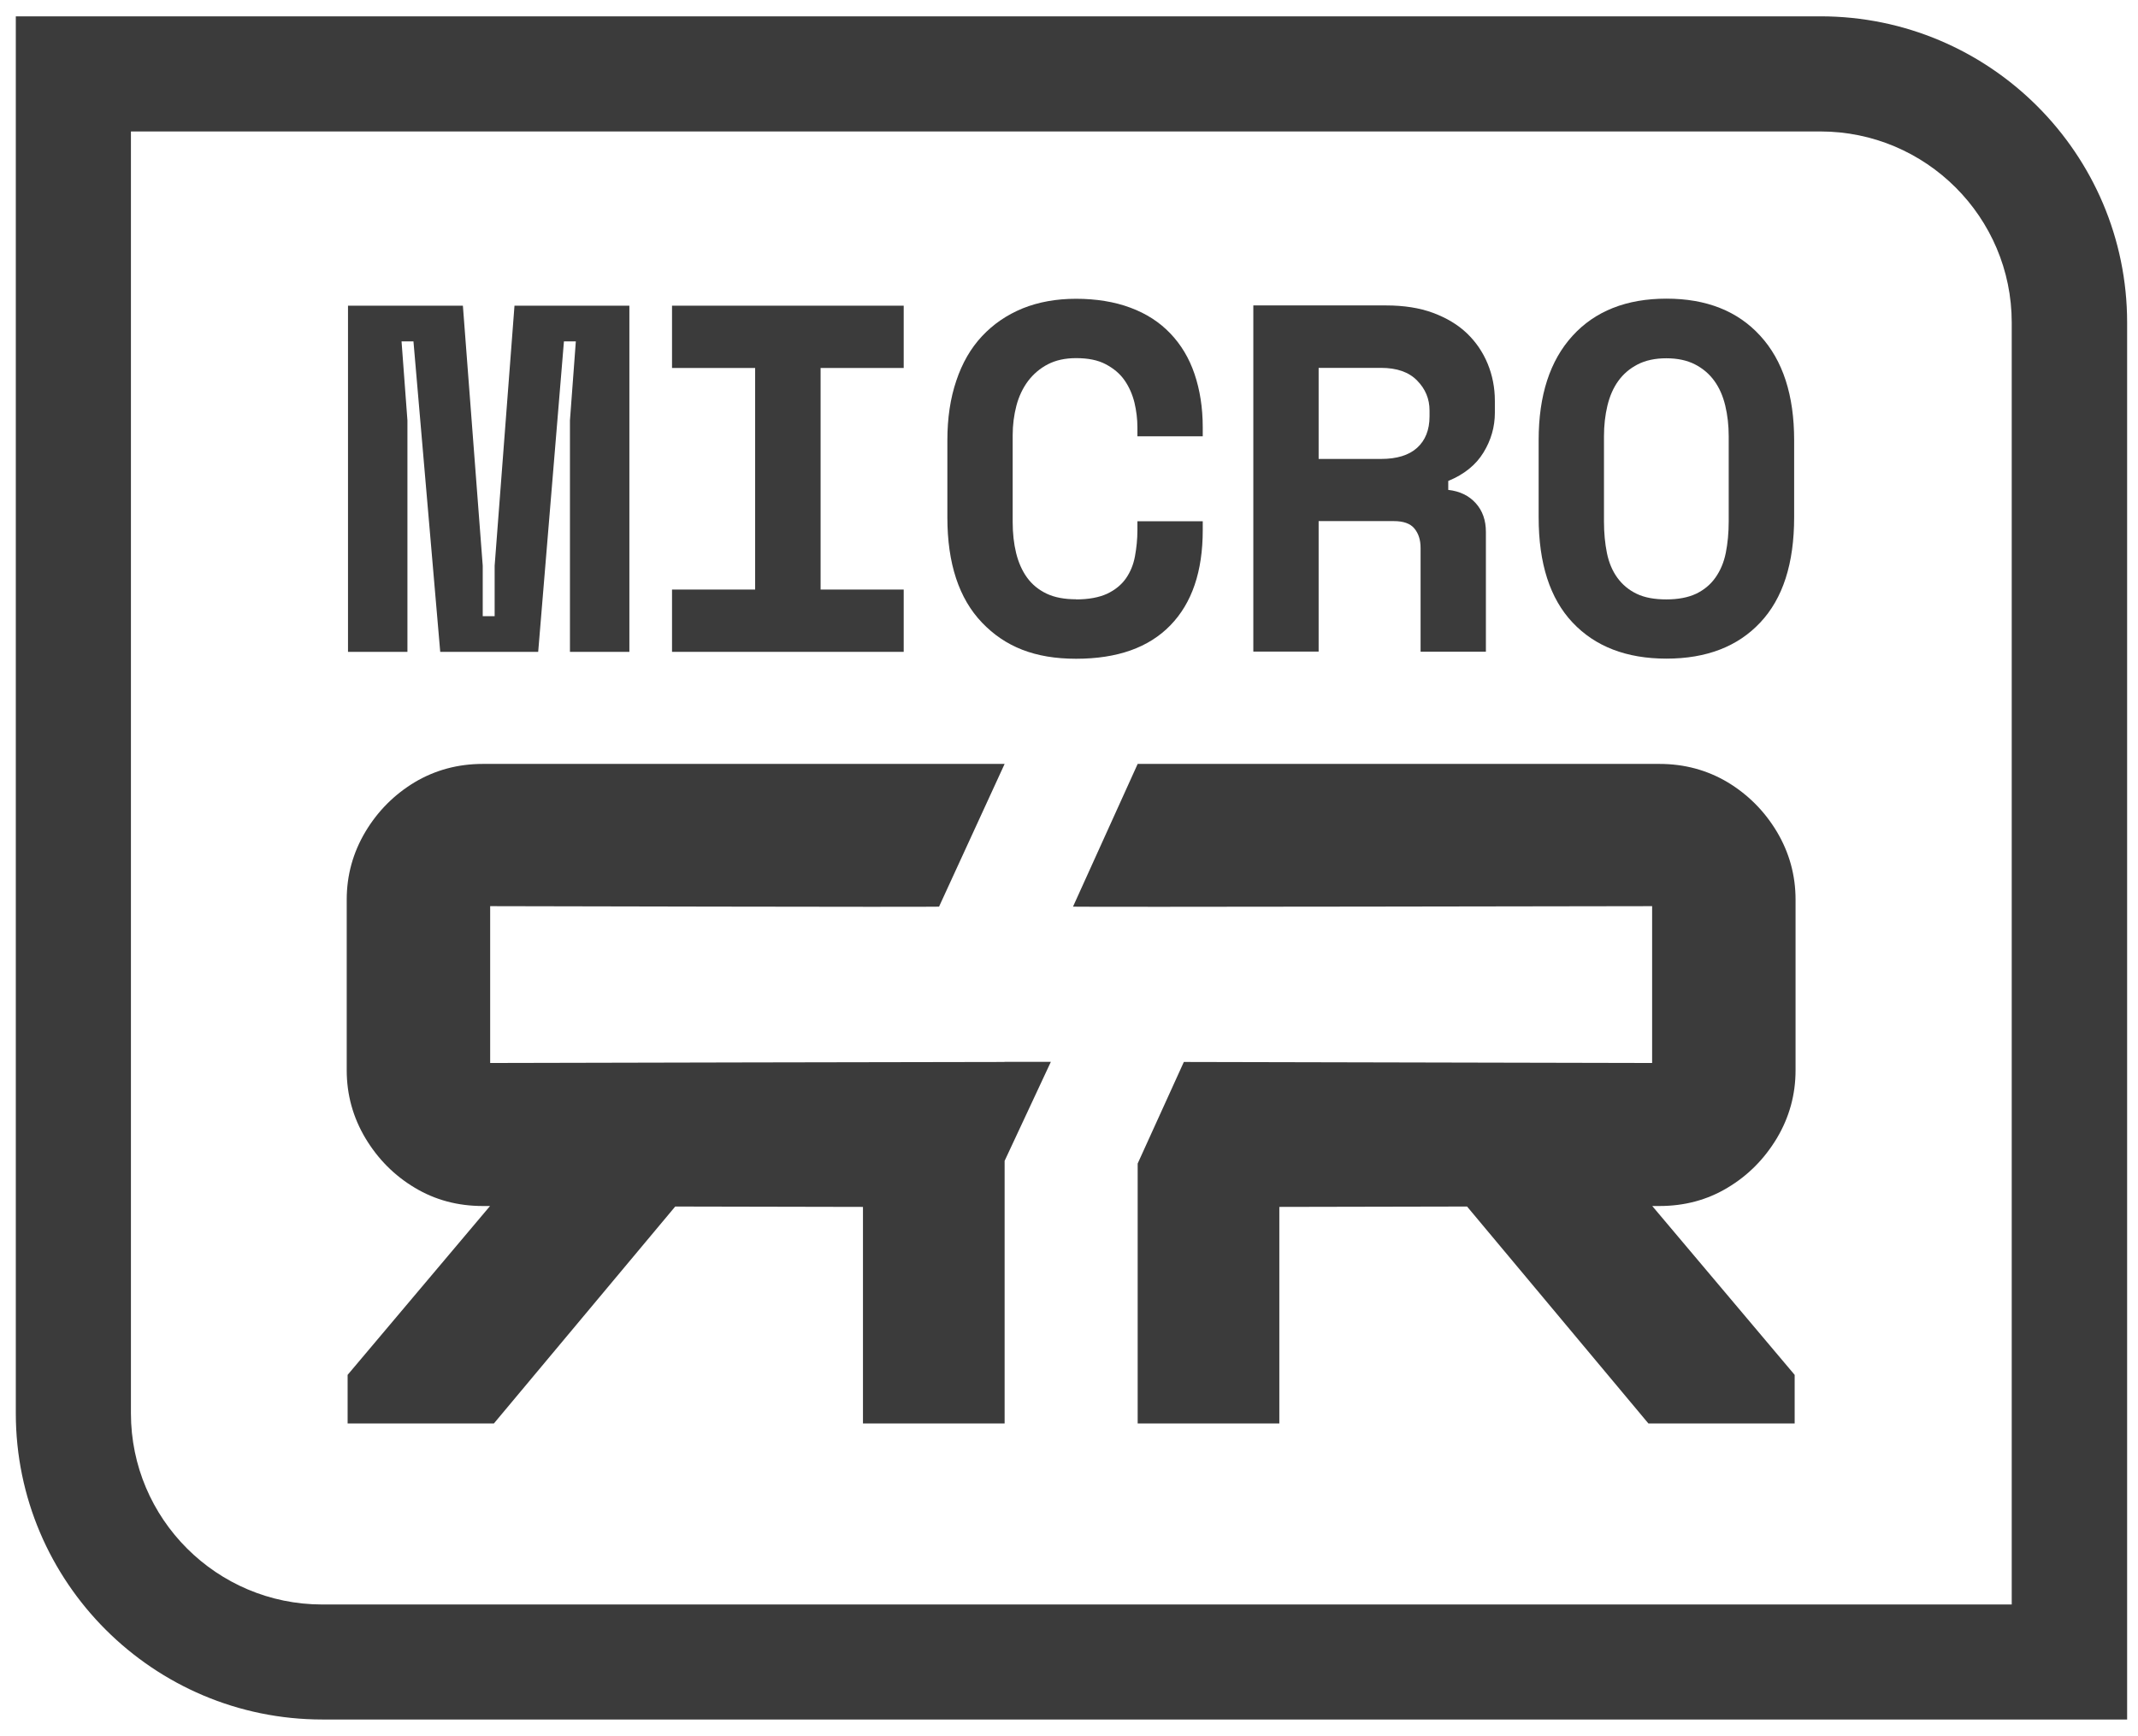
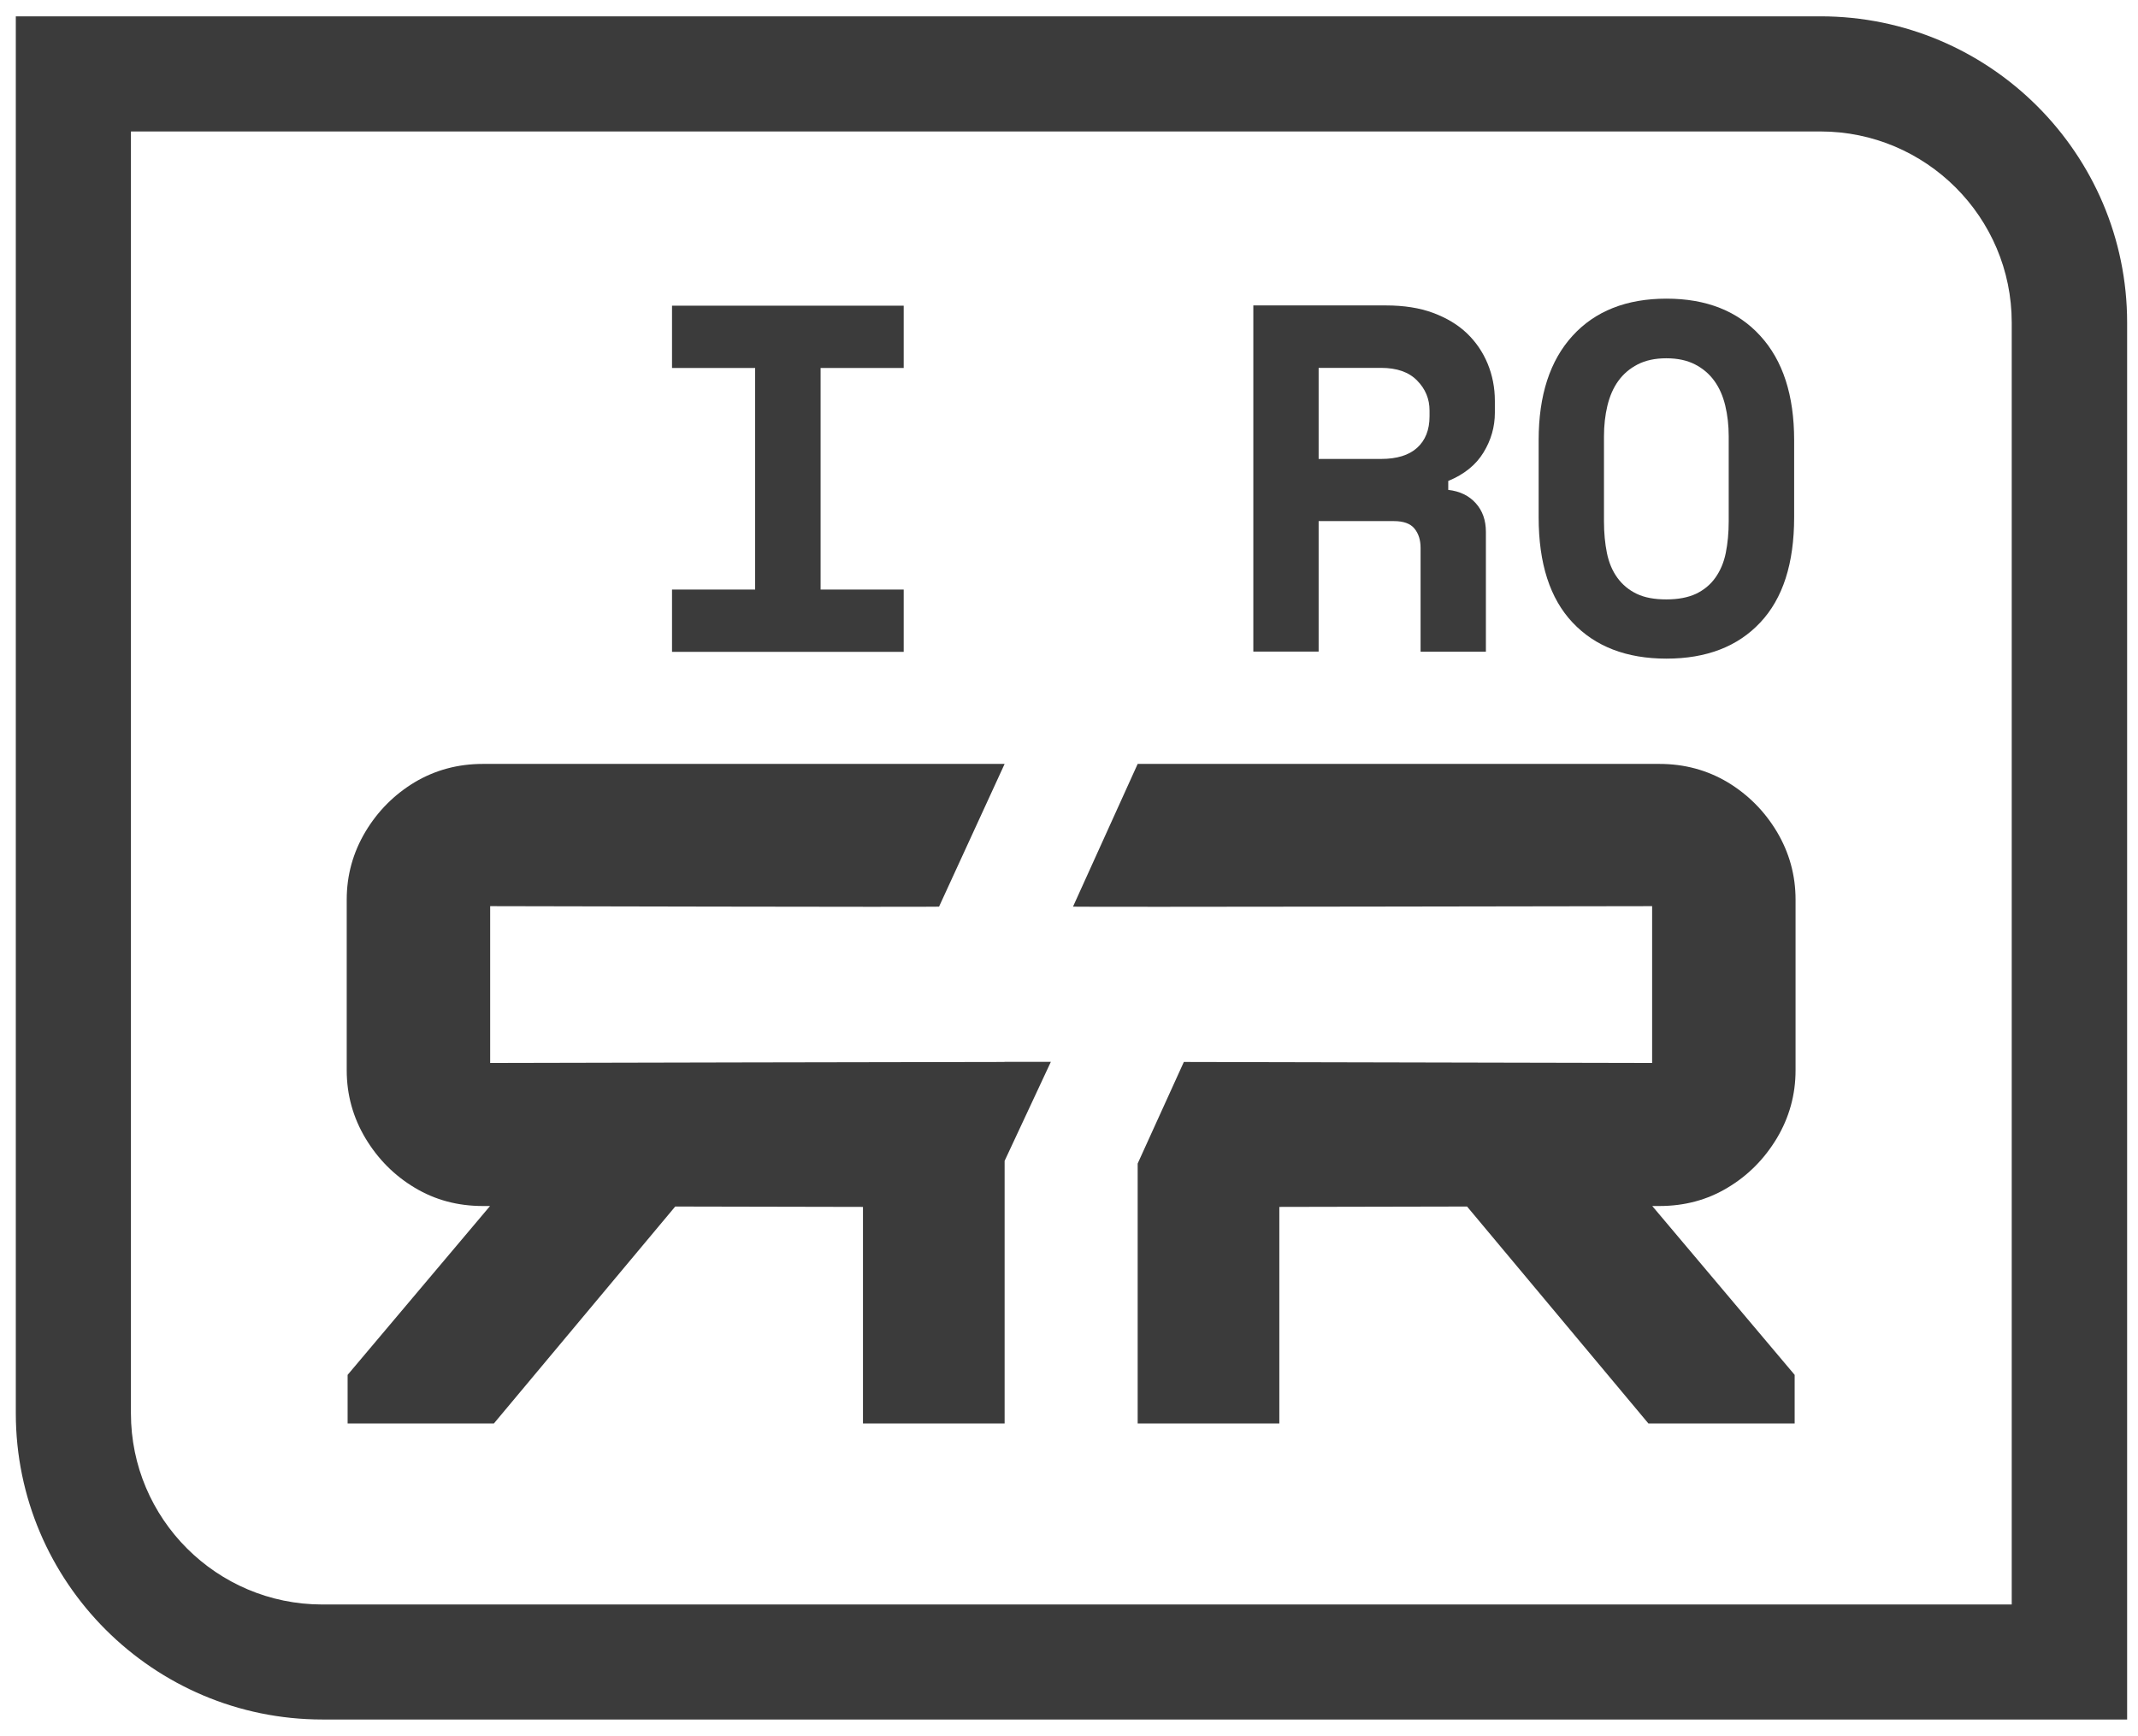
<svg xmlns="http://www.w3.org/2000/svg" fill="none" viewBox="0 0 117 95" height="95" width="117">
  <path fill="#3B3B3B" d="M116.398 94.101H17.643C8.392 94.101 0.865 86.582 0.865 77.341V0.894H99.627C108.878 0.894 116.405 8.412 116.405 17.653V94.101H116.398ZM7.165 7.194V77.348C7.165 83.117 11.861 87.807 17.636 87.807H110.09V17.653C110.09 11.885 105.395 7.194 99.62 7.194H7.165Z" />
  <path fill="#3B3B3B" d="M54.977 58.117C54.829 58.11 26.824 58.173 26.824 58.173V49.59C26.824 49.59 50.996 49.646 51.388 49.618L54.977 41.806H26.424C25.058 41.806 23.817 42.142 22.696 42.807C21.582 43.479 20.677 44.382 19.998 45.516C19.318 46.657 18.974 47.896 18.974 49.233V58.572C18.974 59.91 19.318 61.149 19.998 62.29C20.684 63.431 21.582 64.334 22.696 64.999C23.81 65.671 25.058 66 26.424 66H26.817L19.023 75.241V77.901H27.027L36.951 66.028L47.225 66.049V77.901H54.977V63.529L57.507 58.11C57.219 58.11 54.977 58.11 54.969 58.11L54.977 58.117Z" />
  <path fill="#3B3B3B" d="M64.788 58.117L90.411 58.173V49.59C90.411 49.59 59.111 49.646 58.719 49.618L62.258 41.806H90.81C92.177 41.806 93.418 42.142 94.539 42.807C95.653 43.479 96.557 44.382 97.237 45.516C97.917 46.657 98.26 47.896 98.26 49.233V58.572C98.26 59.91 97.917 61.149 97.237 62.29C96.55 63.431 95.653 64.334 94.539 64.999C93.424 65.671 92.177 66 90.81 66H90.418L98.211 75.241V77.901H90.208L80.284 66.028L70.01 66.049V77.901H62.258V63.676L64.788 58.11V58.117Z" />
-   <path fill="#3B3B3B" d="M19.044 16.729H25.331L26.417 30.961V33.72H27.069V30.961L28.155 16.729H34.442V35.673H31.19V23.009L31.512 18.682H30.861L29.452 35.673H24.091L22.626 18.682H21.974L22.296 23.009V35.673H19.044V16.729Z" />
  <path fill="#3B3B3B" d="M36.776 16.729H49.454V20.138H44.906V32.264H49.454V35.673H36.776V32.264H41.324V20.138H36.776V16.729Z" />
-   <path fill="#3B3B3B" d="M58.887 32.803C59.574 32.803 60.135 32.698 60.583 32.495C61.025 32.285 61.368 32.005 61.614 31.655C61.859 31.305 62.027 30.898 62.111 30.436C62.195 29.974 62.244 29.505 62.244 29.015V28.525H65.819V29.015C65.819 31.27 65.23 33.006 64.045 34.224C62.861 35.442 61.144 36.051 58.887 36.051C56.63 36.051 55.005 35.393 53.743 34.077C52.481 32.761 51.844 30.843 51.844 28.315V24.094C51.844 22.883 52.005 21.798 52.334 20.831C52.657 19.865 53.126 19.053 53.743 18.395C54.36 17.737 55.096 17.233 55.965 16.876C56.834 16.526 57.808 16.351 58.887 16.351C59.967 16.351 60.997 16.512 61.866 16.841C62.735 17.163 63.457 17.632 64.045 18.248C64.634 18.864 65.076 19.599 65.37 20.468C65.664 21.336 65.819 22.309 65.819 23.387V23.877H62.244V23.387C62.244 22.939 62.188 22.484 62.083 22.036C61.971 21.588 61.796 21.182 61.543 20.817C61.291 20.453 60.948 20.166 60.513 19.935C60.079 19.704 59.539 19.599 58.887 19.599C58.291 19.599 57.78 19.711 57.345 19.935C56.911 20.16 56.553 20.468 56.259 20.852C55.972 21.238 55.755 21.693 55.621 22.204C55.488 22.715 55.418 23.254 55.418 23.814V28.574C55.418 29.19 55.481 29.75 55.607 30.268C55.733 30.779 55.93 31.227 56.203 31.606C56.476 31.984 56.834 32.278 57.275 32.488C57.717 32.698 58.256 32.796 58.887 32.796V32.803Z" />
  <path fill="#3B3B3B" d="M81.314 35.666H77.74V29.982C77.74 29.548 77.628 29.198 77.403 28.924C77.179 28.651 76.801 28.518 76.282 28.518H72.161V35.659H68.587V16.715H75.847C76.822 16.715 77.684 16.848 78.42 17.121C79.155 17.394 79.779 17.765 80.277 18.241C80.774 18.718 81.153 19.278 81.412 19.908C81.671 20.538 81.805 21.217 81.805 21.938V22.589C81.805 23.366 81.594 24.094 81.181 24.766C80.767 25.445 80.123 25.963 79.254 26.32V26.81C79.884 26.88 80.389 27.125 80.76 27.538C81.132 27.951 81.314 28.477 81.314 29.107V35.652V35.666ZM72.161 25.116H75.574C76.443 25.116 77.102 24.913 77.55 24.507C77.999 24.101 78.23 23.527 78.23 22.785V22.463C78.23 21.833 78.006 21.287 77.55 20.825C77.102 20.363 76.443 20.132 75.574 20.132H72.161V25.109V25.116Z" />
  <path fill="#3B3B3B" d="M84.201 24.087C84.201 21.637 84.818 19.733 86.059 18.374C87.292 17.023 89.009 16.344 91.196 16.344C93.382 16.344 95.093 17.023 96.326 18.374C97.567 19.726 98.183 21.63 98.183 24.087V28.308C98.183 30.836 97.567 32.754 96.326 34.07C95.093 35.386 93.376 36.044 91.196 36.044C89.016 36.044 87.299 35.386 86.059 34.07C84.818 32.754 84.201 30.836 84.201 28.308V24.087ZM91.189 32.803C91.841 32.803 92.38 32.698 92.815 32.495C93.249 32.285 93.6 31.998 93.873 31.613C94.146 31.228 94.336 30.78 94.441 30.262C94.546 29.737 94.602 29.163 94.602 28.532V23.877C94.602 23.282 94.539 22.722 94.413 22.197C94.287 21.672 94.09 21.224 93.817 20.846C93.544 20.468 93.193 20.167 92.759 19.943C92.324 19.719 91.799 19.607 91.189 19.607C90.579 19.607 90.053 19.719 89.619 19.943C89.184 20.167 88.834 20.468 88.561 20.846C88.287 21.224 88.091 21.679 87.965 22.197C87.839 22.722 87.776 23.282 87.776 23.877V28.532C87.776 29.163 87.832 29.744 87.937 30.262C88.042 30.78 88.231 31.235 88.505 31.613C88.778 31.991 89.128 32.285 89.563 32.495C89.997 32.705 90.537 32.803 91.189 32.803Z" />
</svg>